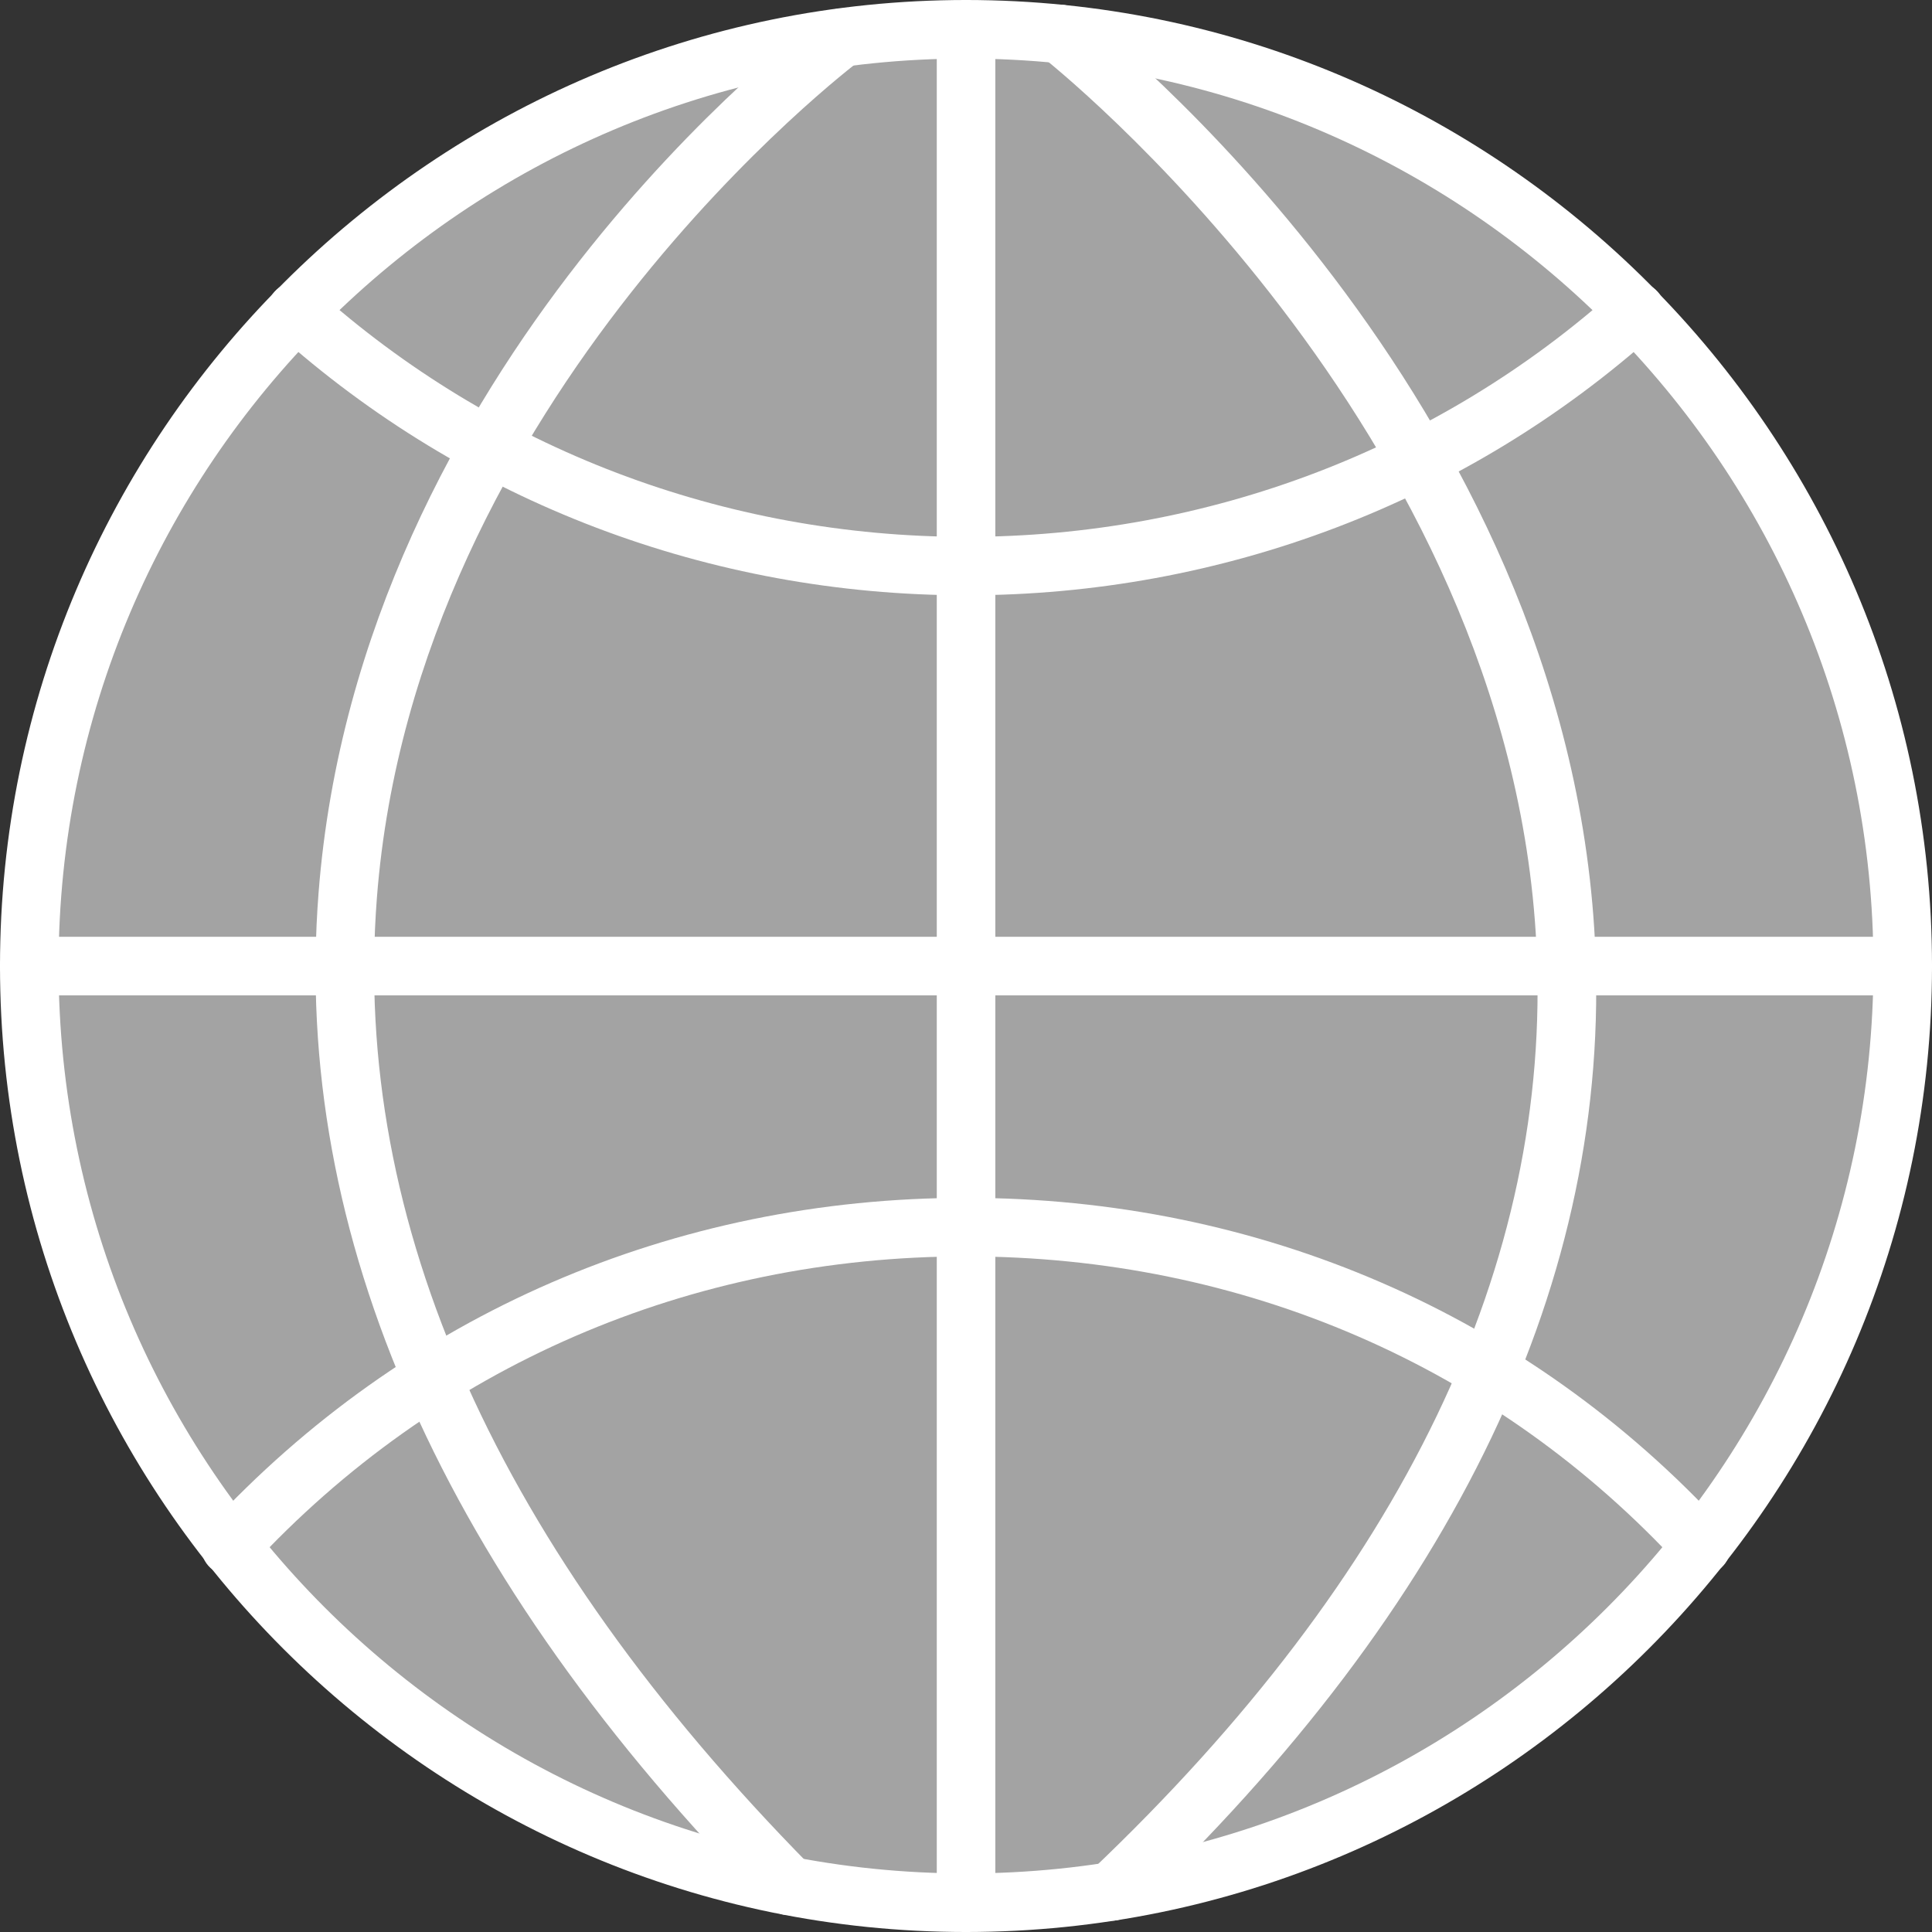
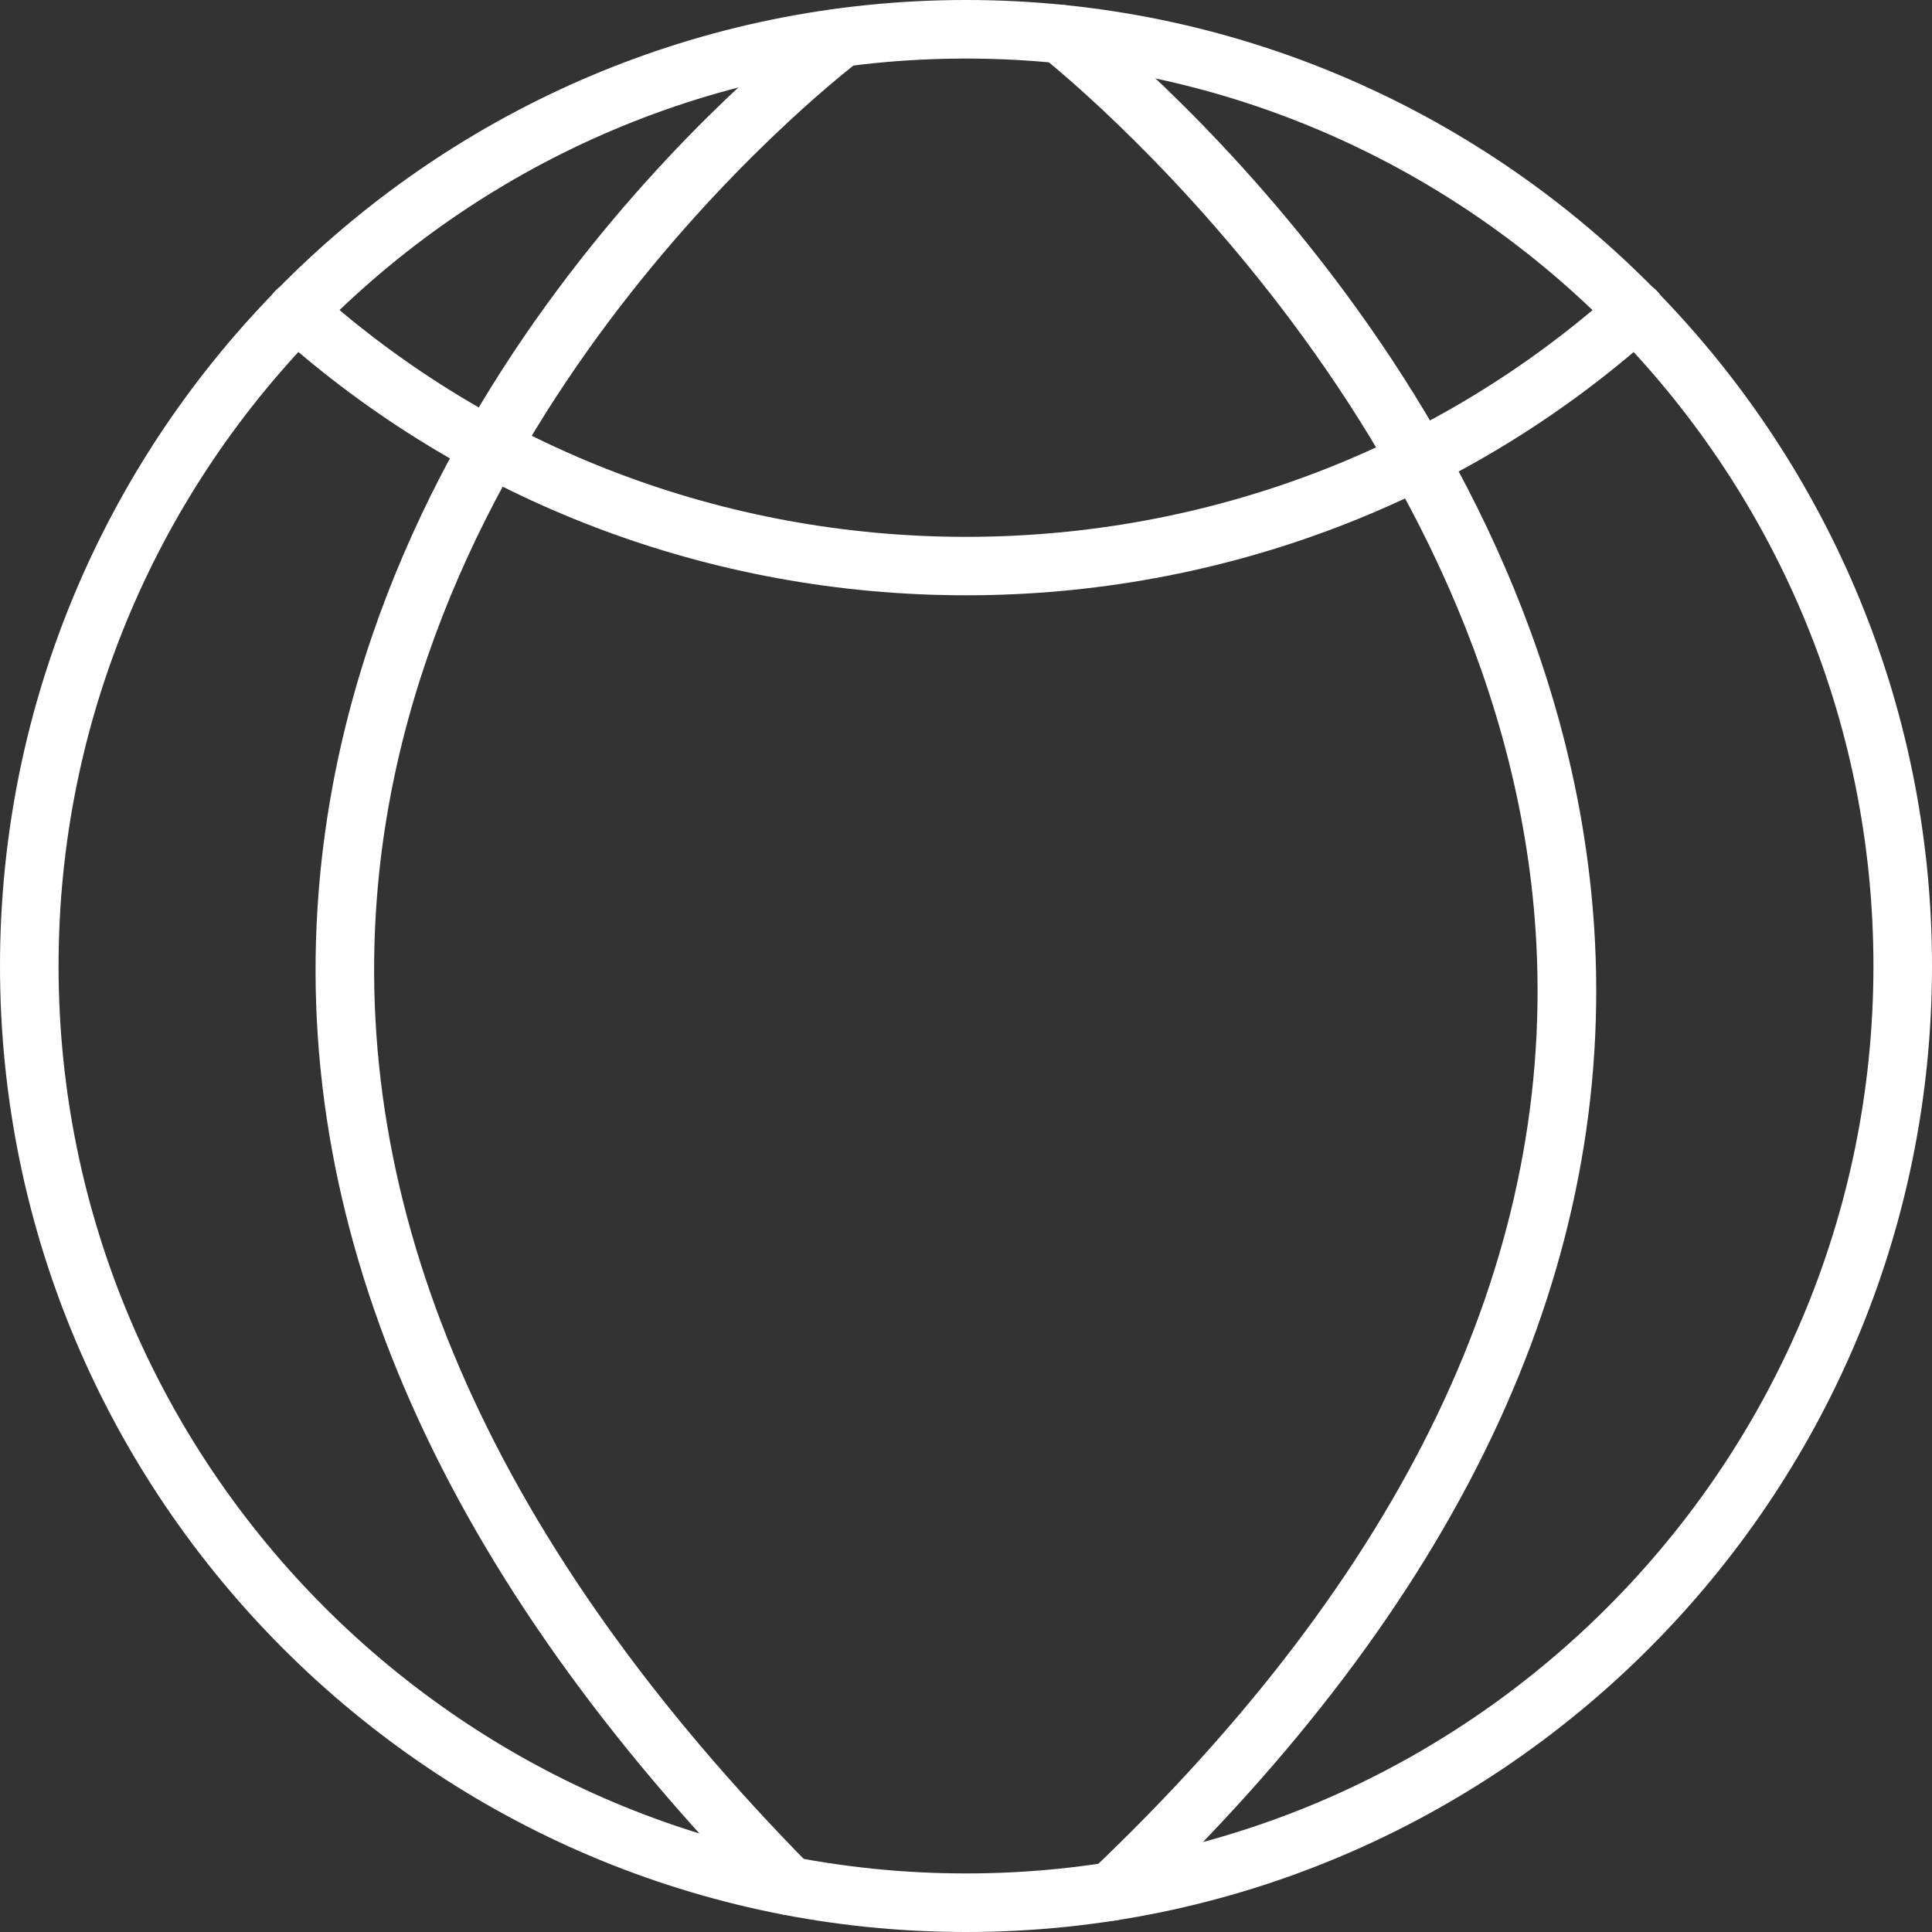
<svg xmlns="http://www.w3.org/2000/svg" width="16" height="16" viewBox="0 0 16 16" fill="none">
  <rect x="0" y="0" width="16" height="16" fill="#333333" stroke="none" />
-   <path d="M8 15.757C12.284 15.757 15.757 12.284 15.757 8C15.757 3.715 12.284 0.242 8 0.242C3.715 0.242 0.242 3.715 0.242 8C0.242 12.284 3.715 15.757 8 15.757Z" fill="#a3a3a3" />
  <path d="M8 16C3.589 16 0 12.411 0 8C0 3.589 3.589 0 8 0C12.411 0 16 3.589 16 8C16 12.411 12.411 16 8 16ZM8 0.485C3.856 0.485 0.485 3.856 0.485 8C0.485 12.144 3.856 15.515 8 15.515C12.144 15.515 15.515 12.144 15.515 8C15.515 3.856 12.144 0.485 8 0.485Z" fill="white" />
-   <path d="M8 16C7.866 16 7.758 15.892 7.758 15.758V0.243C7.758 0.109 7.866 0 8 0C8.134 0 8.243 0.109 8.243 0.243V15.758C8.243 15.892 8.134 16 8 16Z" fill="white" />
  <path d="M9.208 15.906C9.144 15.906 9.08 15.881 9.033 15.831C8.94 15.734 8.944 15.581 9.041 15.488C11.617 13.038 12.856 10.461 12.724 7.827C12.509 3.531 8.671 0.503 8.633 0.473C8.527 0.391 8.508 0.239 8.59 0.133C8.672 0.027 8.824 0.008 8.93 0.09C9.095 0.218 12.98 3.279 13.209 7.799C13.349 10.582 12.06 13.287 9.375 15.839C9.328 15.884 9.268 15.906 9.208 15.906Z" fill="white" />
  <path d="M6.534 15.86C6.472 15.86 6.409 15.836 6.362 15.788C3.672 13.056 2.418 10.233 2.638 7.397C2.976 3.022 6.668 0.234 6.825 0.118C6.933 0.038 7.084 0.061 7.164 0.168C7.244 0.276 7.222 0.427 7.114 0.507C7.078 0.534 3.44 3.286 3.121 7.439C2.914 10.127 4.121 12.821 6.707 15.447C6.801 15.542 6.8 15.696 6.705 15.79C6.657 15.837 6.596 15.86 6.534 15.86Z" fill="white" />
-   <path d="M1.907 13.048C1.848 13.048 1.789 13.027 1.742 12.984C1.644 12.893 1.638 12.739 1.728 12.641C3.351 10.886 5.579 9.92 8 9.92C10.43 9.92 12.656 10.886 14.27 12.64C14.361 12.738 14.354 12.892 14.256 12.982C14.157 13.073 14.004 13.067 13.913 12.968C12.392 11.315 10.292 10.405 8 10.405C5.715 10.405 3.614 11.316 2.084 12.97C2.037 13.022 1.972 13.048 1.907 13.048Z" fill="white" />
  <path d="M8.001 4.93C5.88 4.93 3.853 4.159 2.291 2.758C2.192 2.669 2.184 2.515 2.273 2.416C2.362 2.316 2.515 2.307 2.615 2.397C4.087 3.718 6 4.446 8.001 4.446C10.001 4.446 11.914 3.718 13.386 2.397C13.486 2.307 13.639 2.316 13.728 2.416C13.818 2.515 13.81 2.669 13.71 2.758C12.148 4.159 10.121 4.93 8.001 4.93Z" fill="white" />
-   <path d="M15.758 8.243H0.243C0.109 8.243 0 8.134 0 8C0 7.866 0.109 7.758 0.243 7.758H15.758C15.892 7.758 16 7.866 16 8C16 8.134 15.892 8.243 15.758 8.243Z" fill="white" />
</svg>